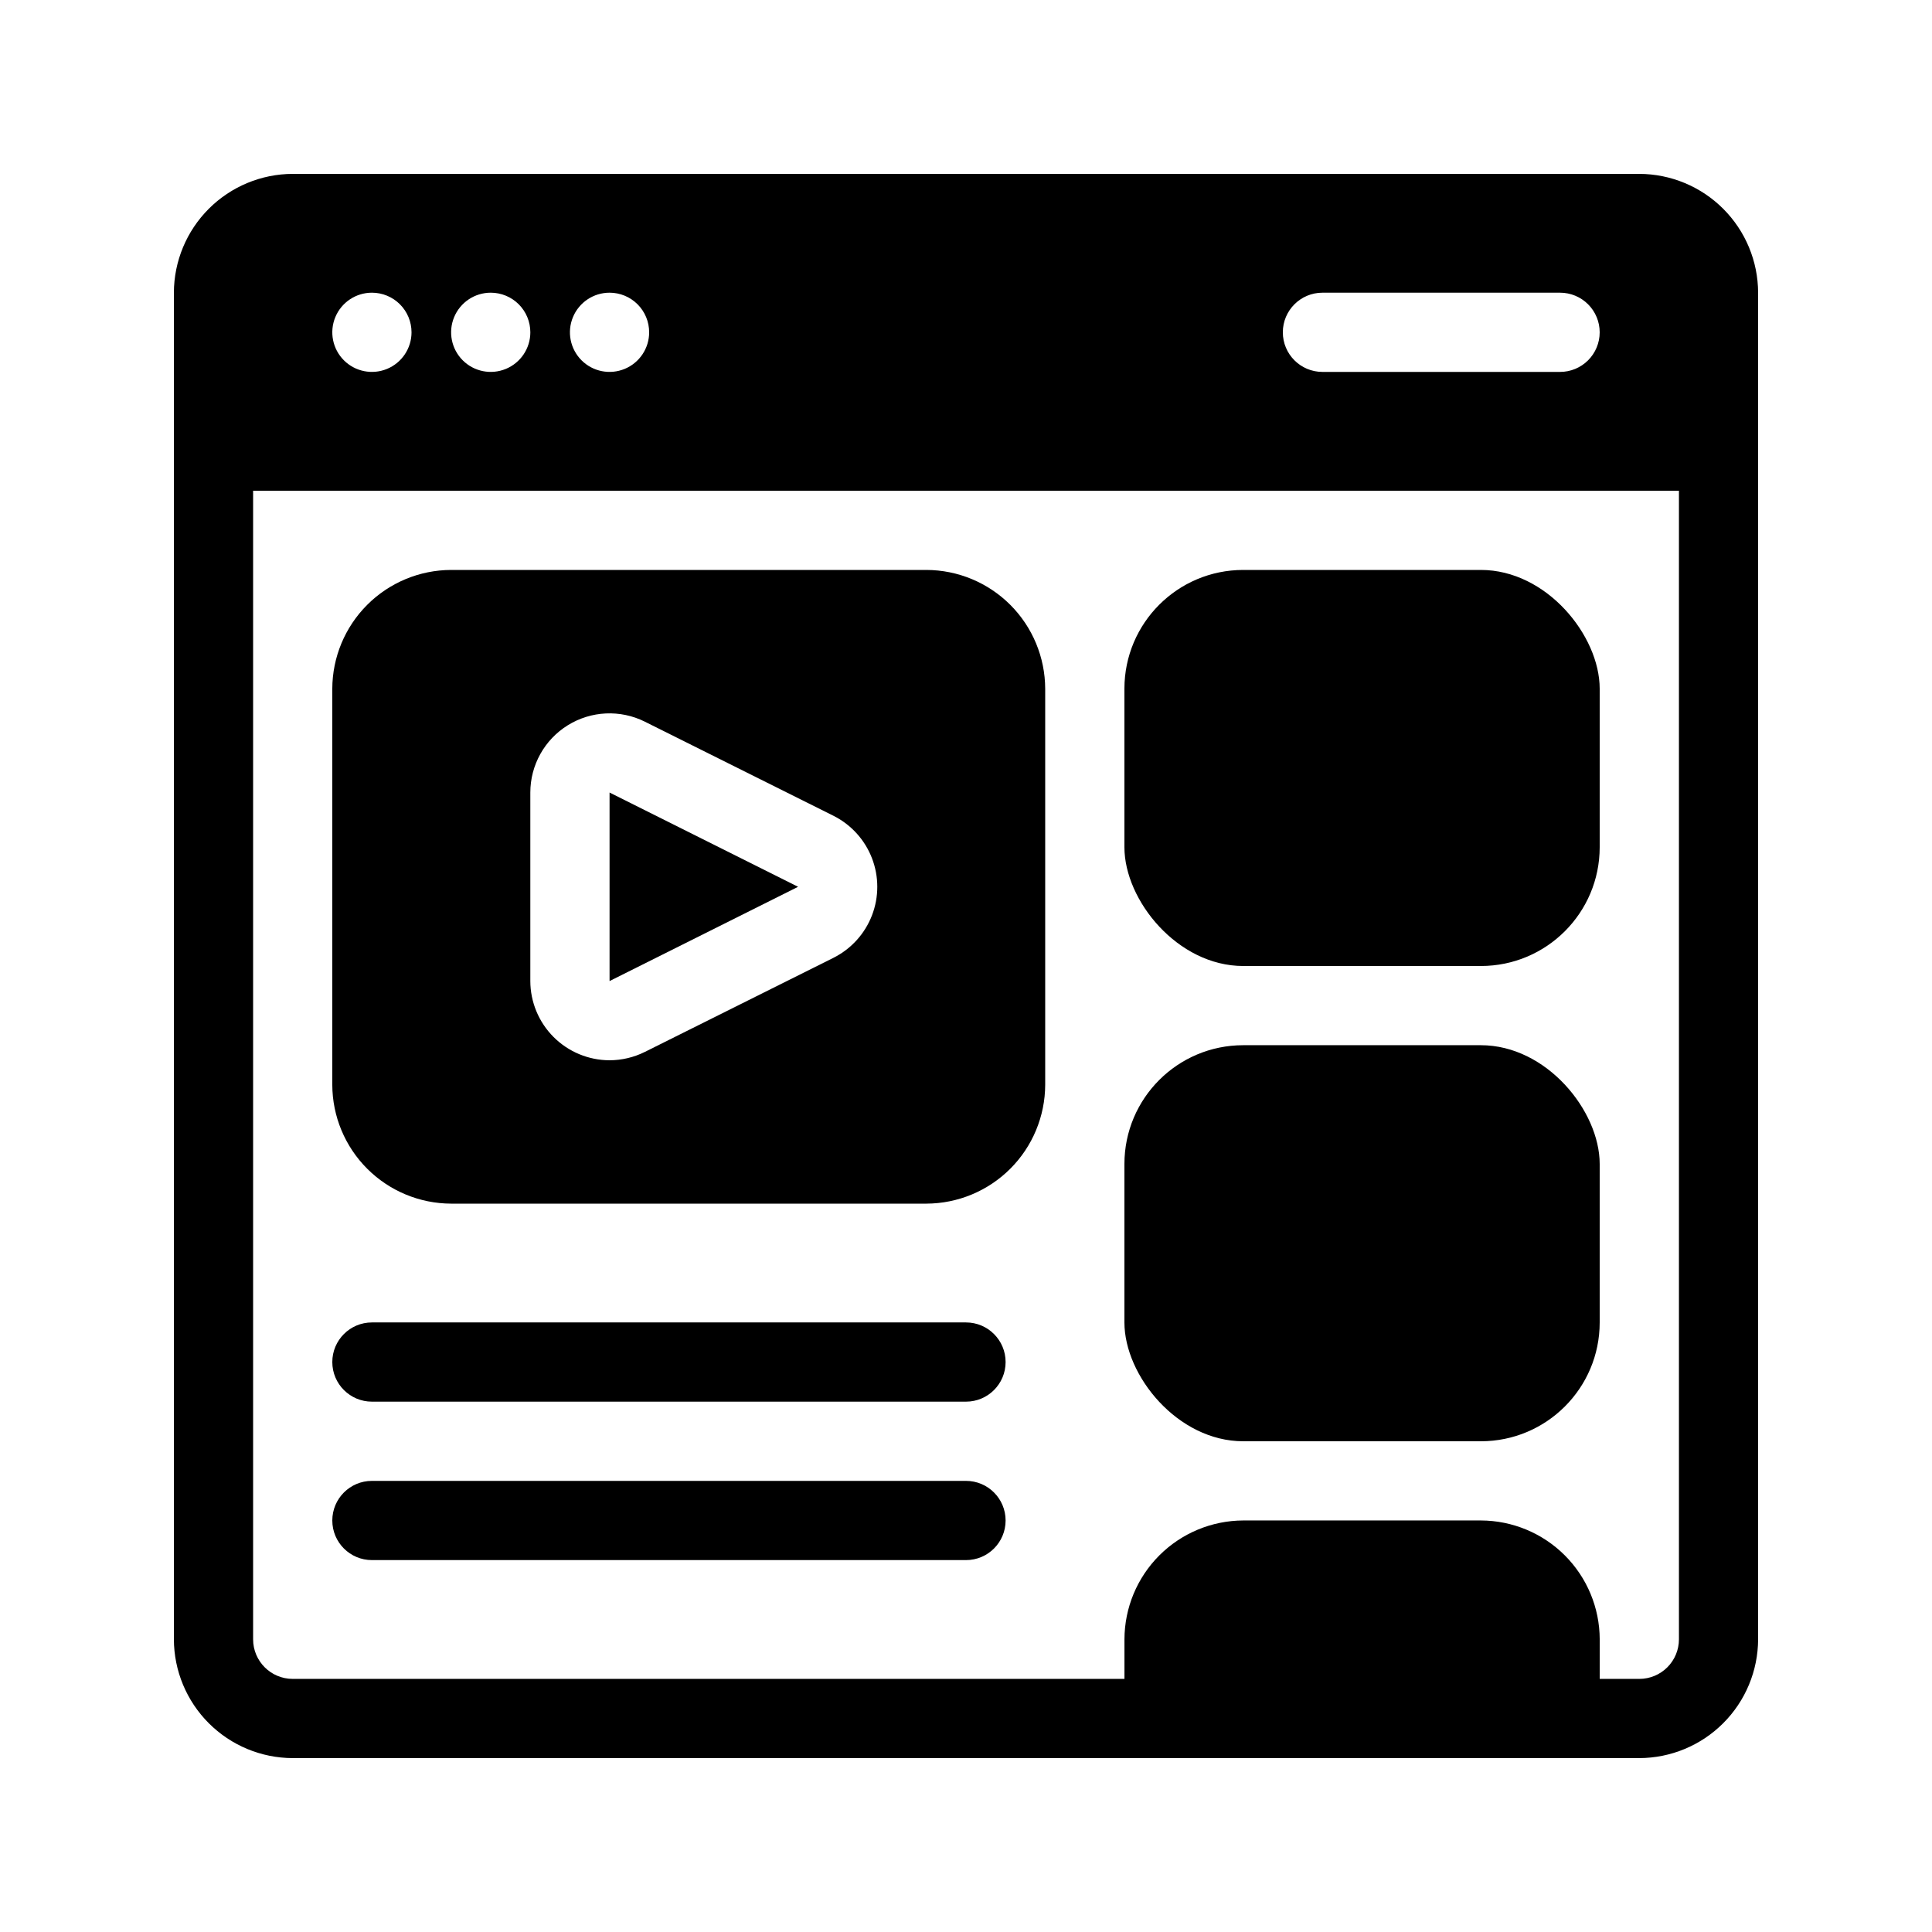
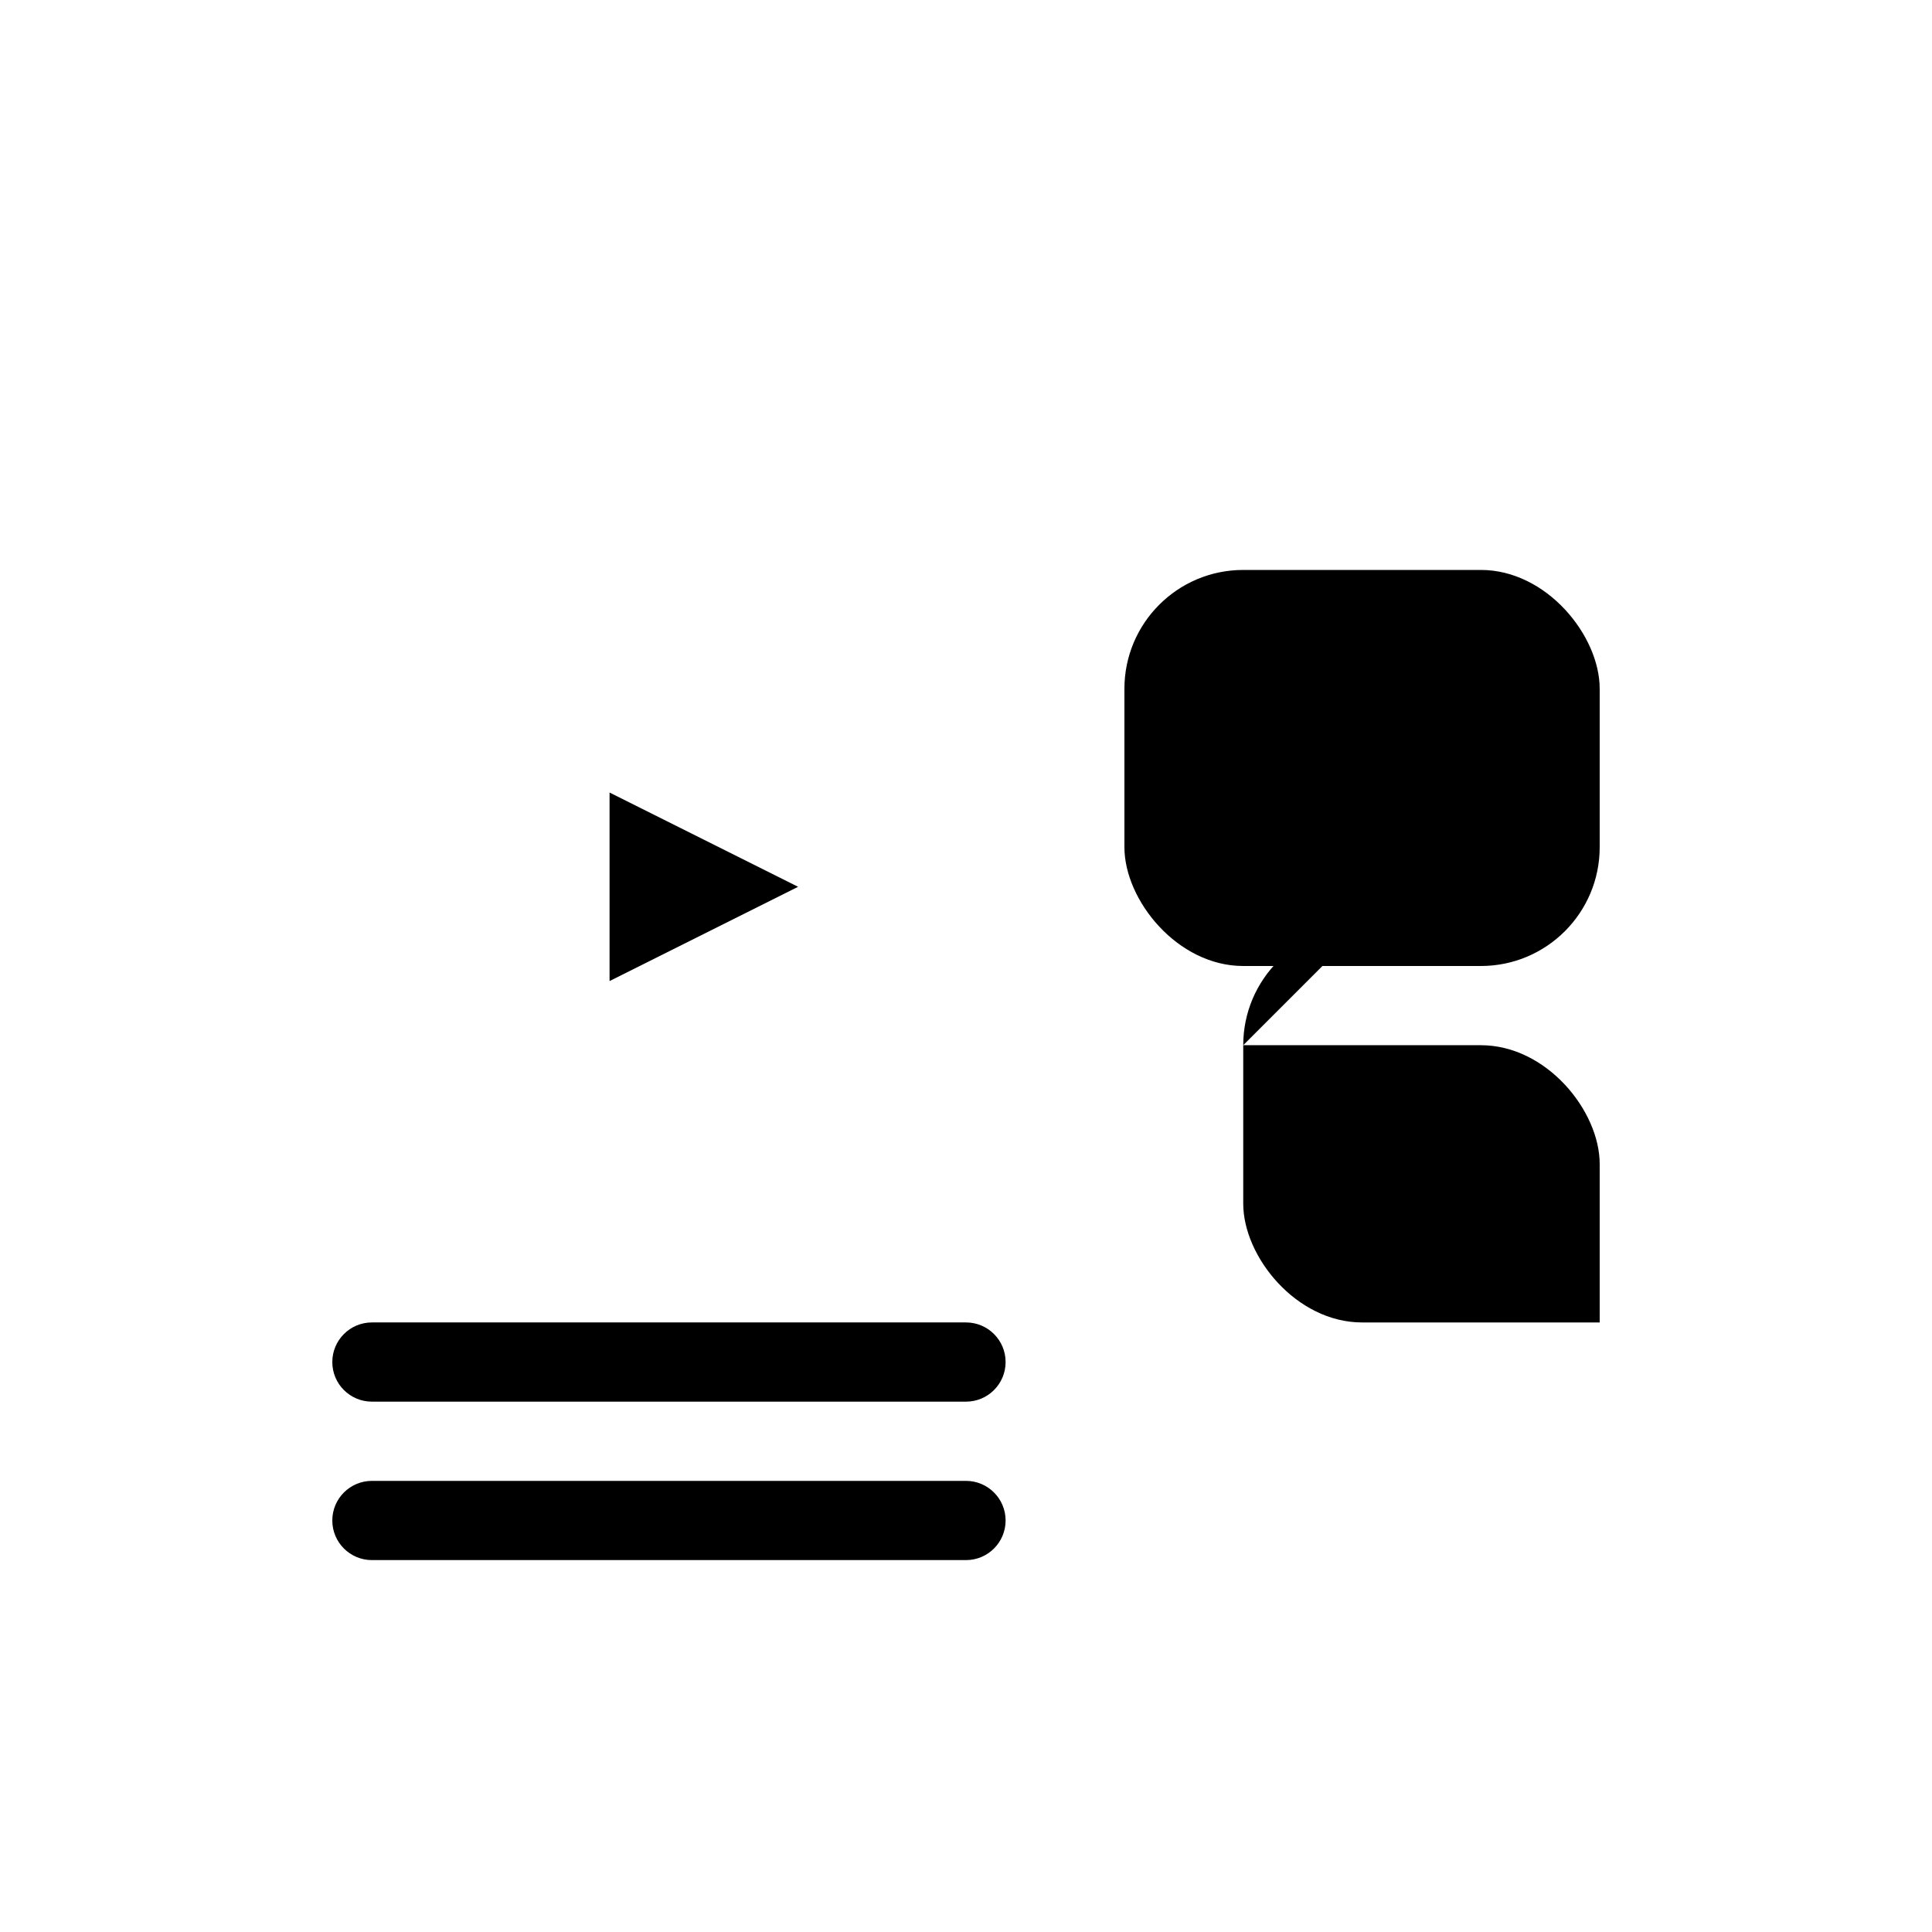
<svg xmlns="http://www.w3.org/2000/svg" fill="#000000" width="800px" height="800px" version="1.1" viewBox="144 144 512 512">
  <g>
-     <path d="m578.43 190.08h-356.86c-8.344 0.023-16.34 3.352-22.238 9.25s-9.227 13.895-9.25 22.238v356.86c0.023 8.344 3.352 16.34 9.25 22.238 5.898 5.902 13.895 9.227 22.238 9.25h356.86c8.344-0.023 16.34-3.348 22.238-9.25 5.902-5.898 9.227-13.895 9.25-22.238v-356.86c-0.023-8.344-3.348-16.34-9.25-22.238-5.898-5.898-13.895-9.227-22.238-9.25zm-10.496 41.984c0 2.785-1.105 5.453-3.074 7.422s-4.637 3.074-7.422 3.074h-62.977c-5.797 0-10.496-4.699-10.496-10.496s4.699-10.496 10.496-10.496h62.977c2.785 0 5.453 1.105 7.422 3.074s3.074 4.637 3.074 7.422zm-251.9 0c0 4.246-2.559 8.07-6.481 9.695s-8.438 0.727-11.438-2.273c-3.004-3.004-3.902-7.516-2.277-11.438s5.453-6.481 9.699-6.481c2.781 0 5.453 1.105 7.422 3.074s3.074 4.637 3.074 7.422zm-31.488 0c0 4.246-2.559 8.07-6.481 9.695s-8.438 0.727-11.438-2.273c-3.004-3.004-3.902-7.516-2.277-11.438s5.453-6.481 9.699-6.481c2.781 0 5.453 1.105 7.422 3.074s3.074 4.637 3.074 7.422zm-31.488 0c0 4.246-2.559 8.07-6.481 9.695s-8.438 0.727-11.438-2.273c-3.004-3.004-3.898-7.516-2.277-11.438 1.625-3.922 5.453-6.481 9.699-6.481 2.781 0 5.453 1.105 7.422 3.074s3.074 4.637 3.074 7.422zm325.38 356.86h-10.496v-10.496c-0.023-8.344-3.348-16.336-9.25-22.238-5.898-5.898-13.895-9.223-22.238-9.25h-62.973c-8.344 0.027-16.34 3.352-22.238 9.25-5.902 5.902-9.227 13.895-9.25 22.238v10.496h-220.42c-5.797 0-10.496-4.699-10.496-10.496v-304.38h377.86v304.38c0 2.785-1.105 5.453-3.074 7.422s-4.637 3.074-7.422 3.074z" />
    <path d="m305.54 403.99 49.961-24.98-49.961-24.98z" />
-     <path d="m389.5 295.04h-125.95c-8.344 0.023-16.34 3.348-22.238 9.25-5.898 5.898-9.227 13.895-9.25 22.238v104.96c0.023 8.344 3.352 16.336 9.25 22.234 5.898 5.902 13.895 9.227 22.238 9.254h125.95c8.344-0.027 16.336-3.352 22.238-9.254 5.898-5.898 9.223-13.891 9.25-22.234v-104.96c-0.027-8.344-3.352-16.34-9.25-22.238-5.902-5.902-13.895-9.227-22.238-9.25zm-24.562 102.76-50.066 24.98v-0.004c-2.902 1.445-6.098 2.199-9.34 2.207-5.562-0.016-10.895-2.231-14.828-6.164-3.934-3.934-6.152-9.266-6.164-14.828v-49.961c0.004-7.266 3.762-14.012 9.938-17.836 6.176-3.824 13.891-4.188 20.395-0.953l50.066 24.98c4.656 2.356 8.27 6.356 10.145 11.223 1.875 4.871 1.875 10.262 0 15.129-1.875 4.871-5.488 8.867-10.145 11.223z" />
    <path d="m473.47 295.04h62.977c17.391 0 31.488 17.391 31.488 31.488v41.984c0 17.391-14.098 31.488-31.488 31.488h-62.977c-17.391 0-31.488-17.391-31.488-31.488v-41.984c0-17.391 14.098-31.488 31.488-31.488z" />
-     <path d="m473.47 420.99h62.977c17.391 0 31.488 17.391 31.488 31.488v41.984c0 17.391-14.098 31.488-31.488 31.488h-62.977c-17.391 0-31.488-17.391-31.488-31.488v-41.984c0-17.391 14.098-31.488 31.488-31.488z" />
+     <path d="m473.47 420.99h62.977c17.391 0 31.488 17.391 31.488 31.488v41.984h-62.977c-17.391 0-31.488-17.391-31.488-31.488v-41.984c0-17.391 14.098-31.488 31.488-31.488z" />
    <path d="m400 494.46h-157.44c-5.797 0-10.496 4.699-10.496 10.496s4.699 10.496 10.496 10.496h157.44c5.797 0 10.496-4.699 10.496-10.496s-4.699-10.496-10.496-10.496z" />
    <path d="m400 536.45h-157.44c-5.797 0-10.496 4.699-10.496 10.496s4.699 10.496 10.496 10.496h157.44c5.797 0 10.496-4.699 10.496-10.496s-4.699-10.496-10.496-10.496z" />
  </g>
</svg>